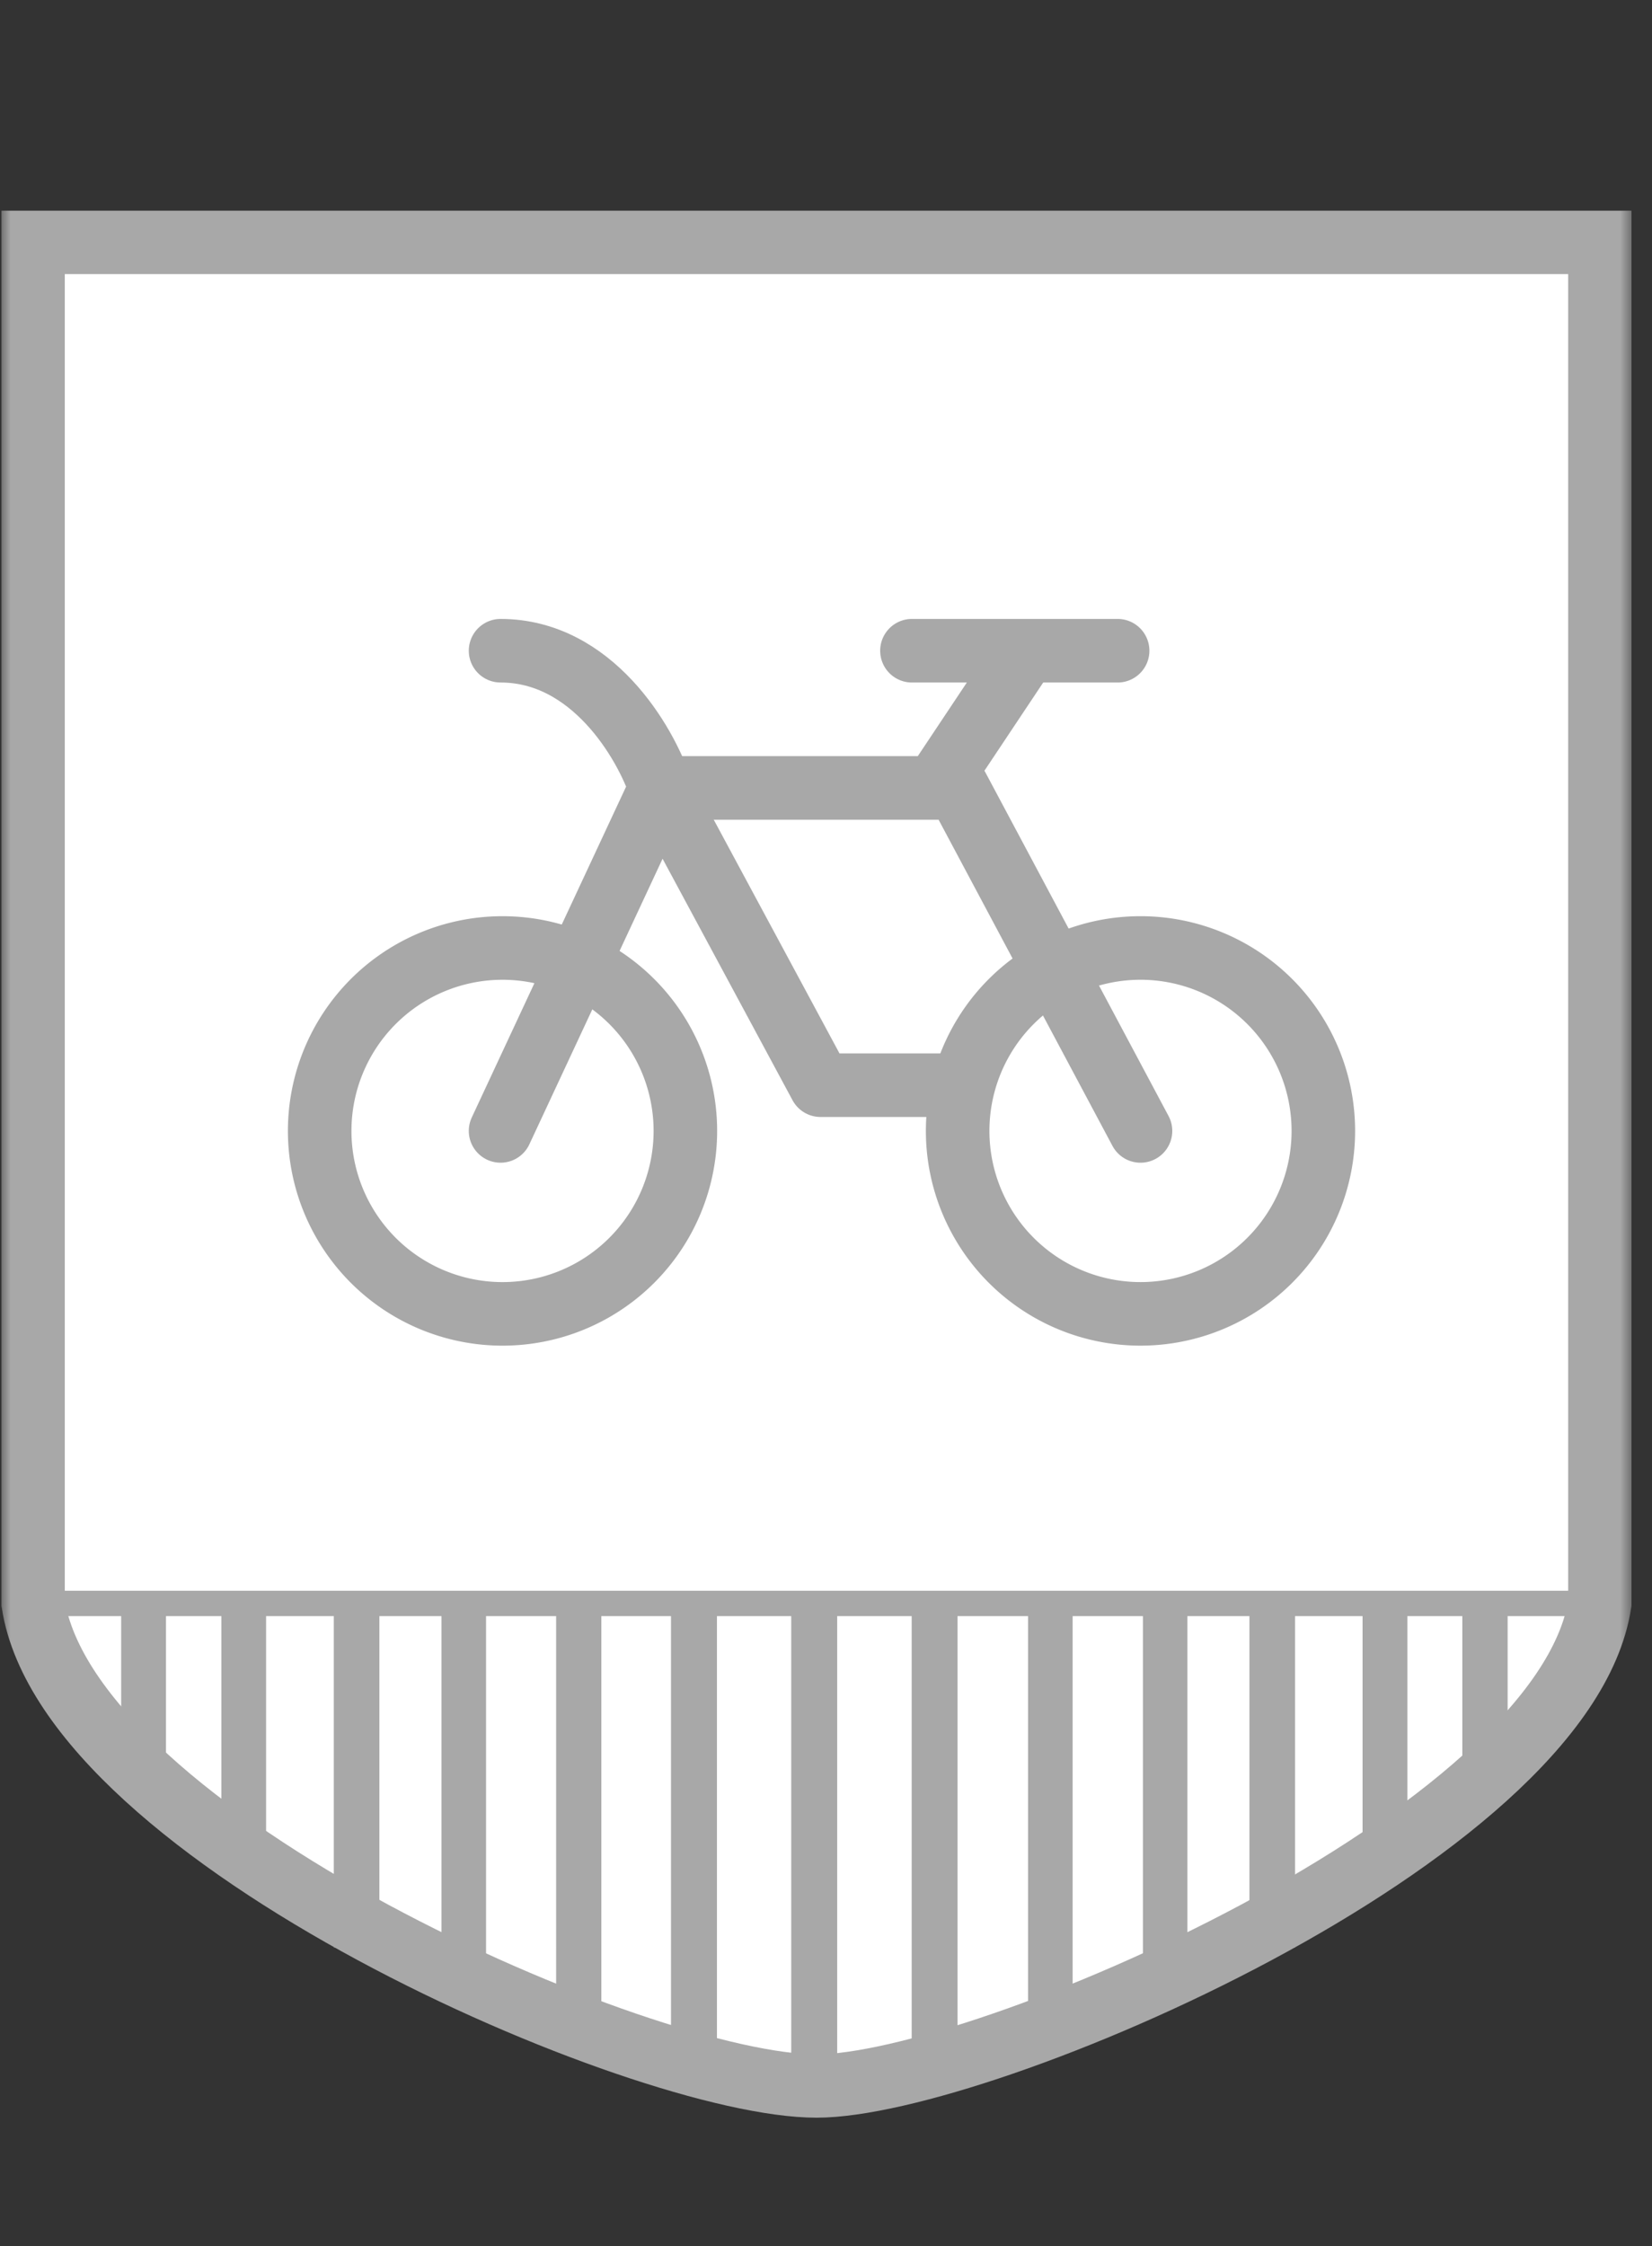
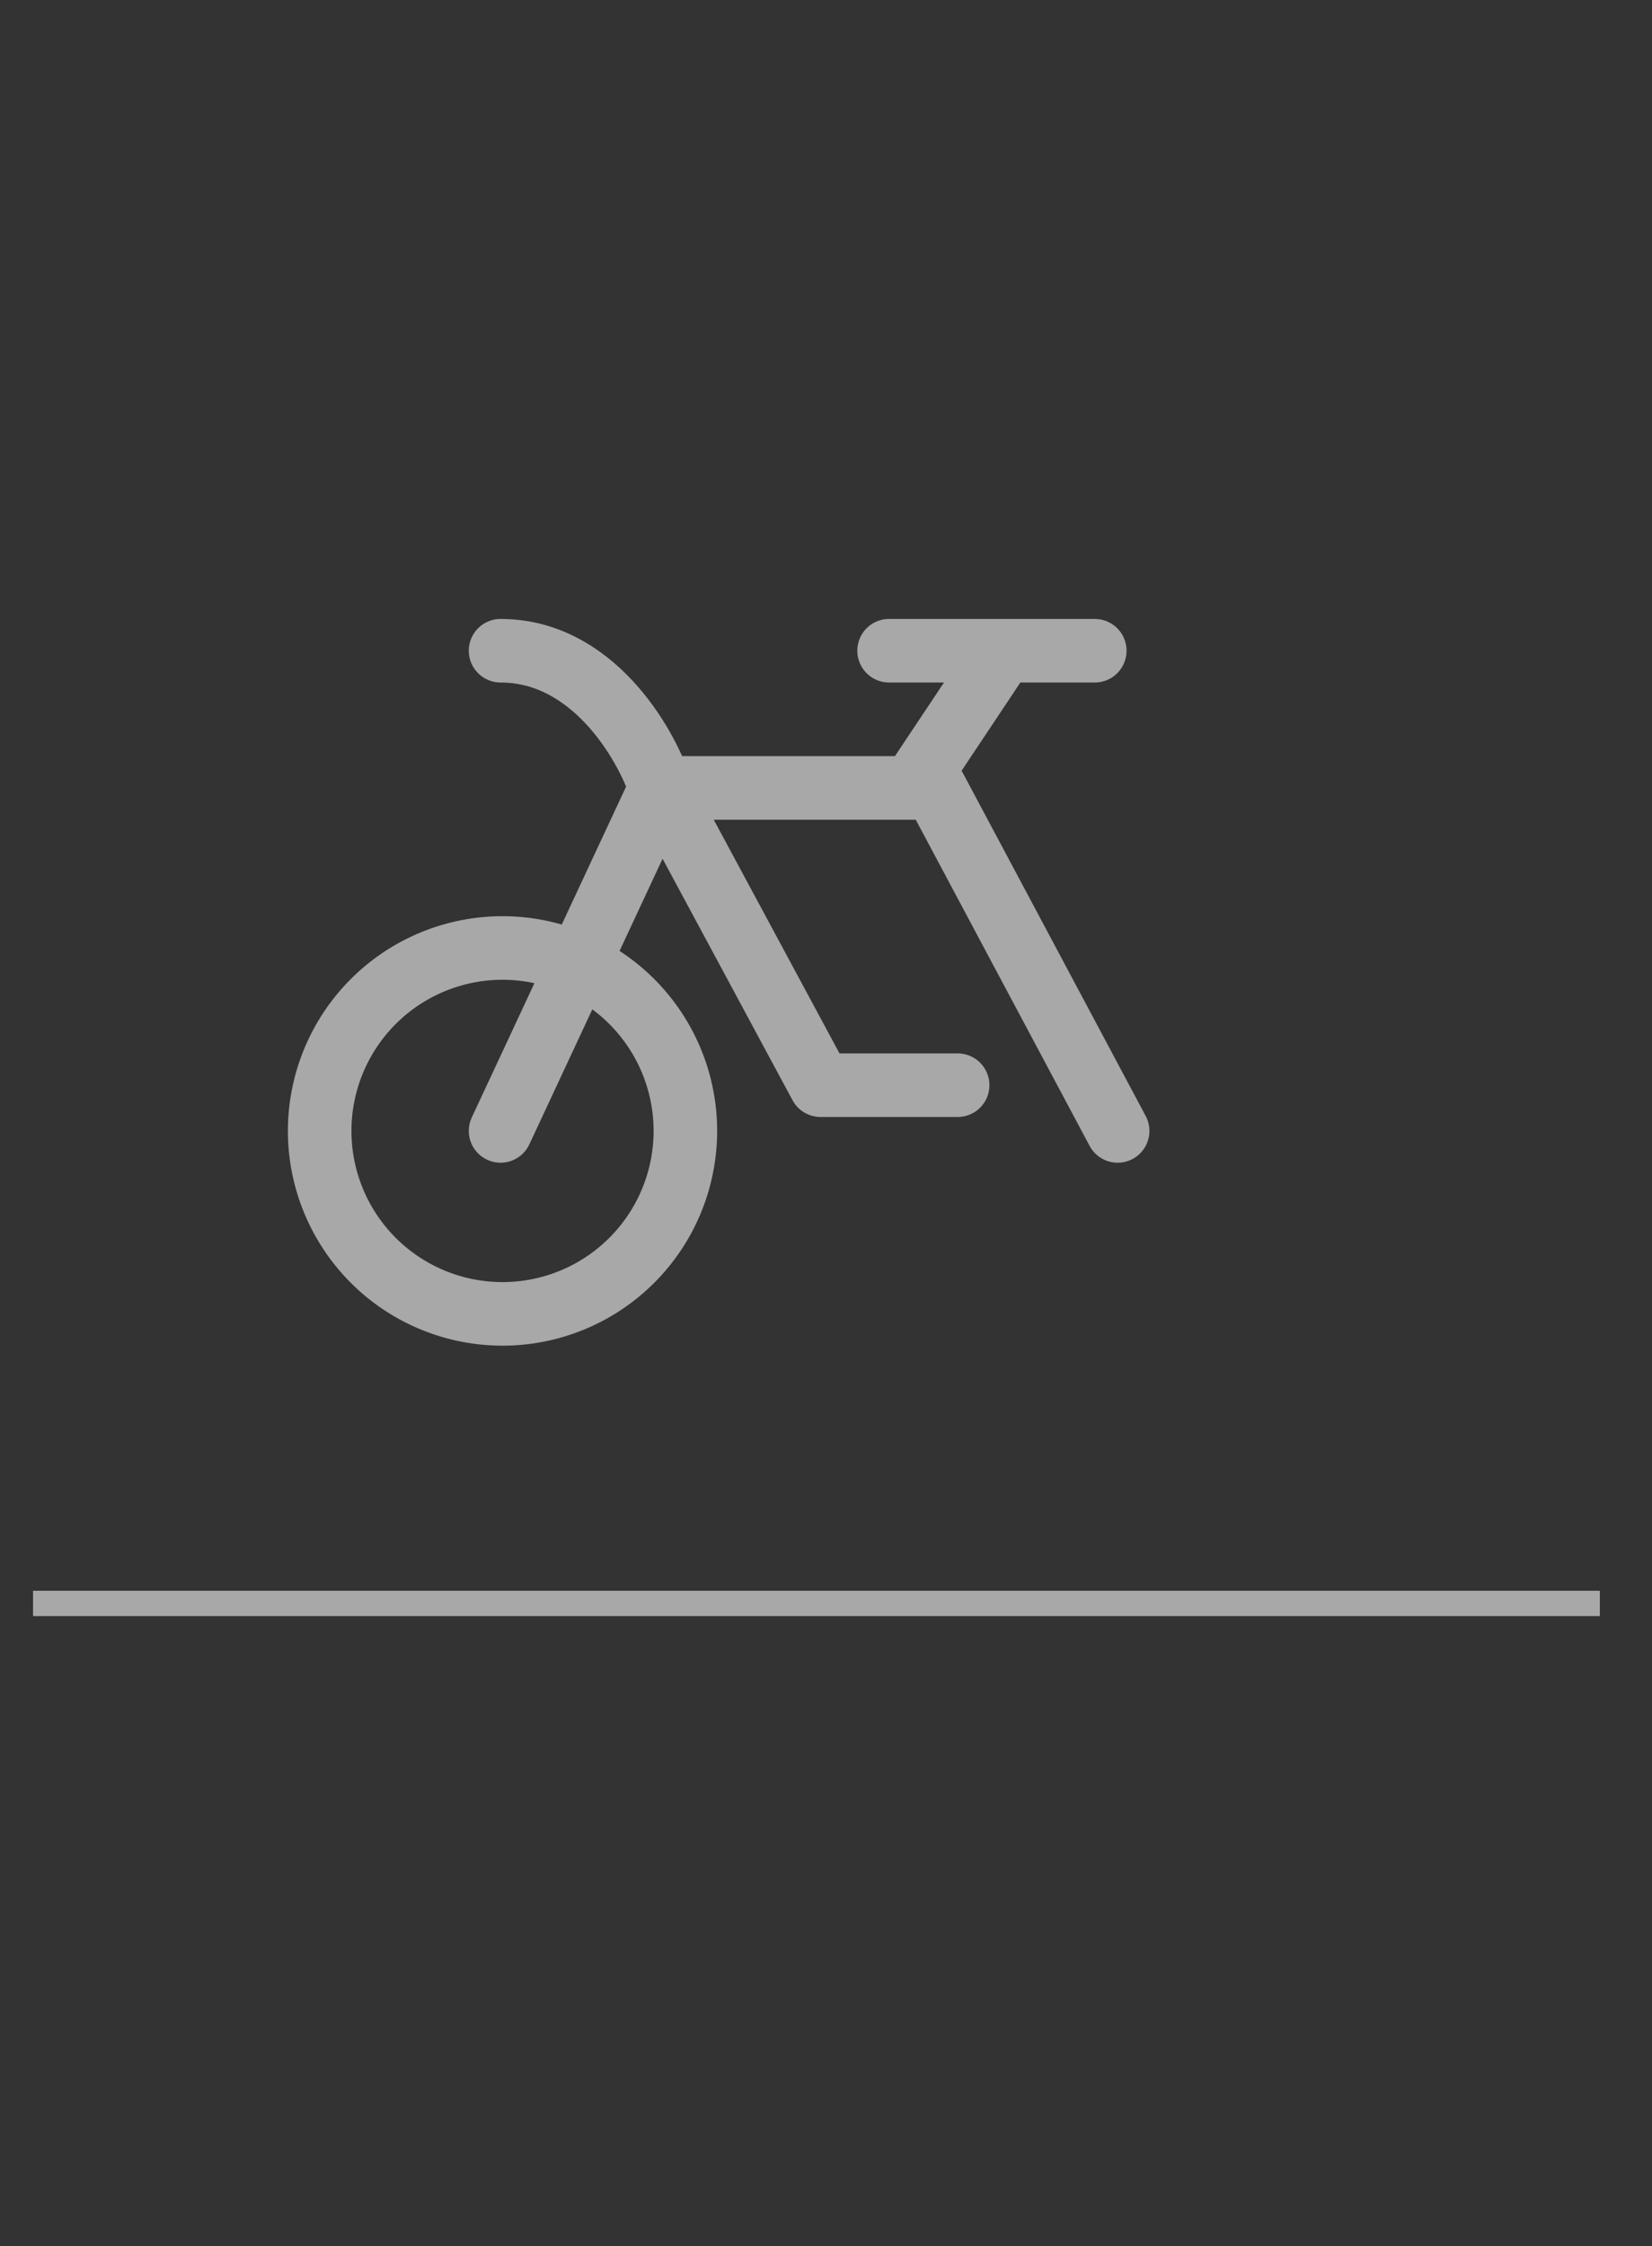
<svg xmlns="http://www.w3.org/2000/svg" width="78" height="106" fill="none">
  <rect width="100%" height="100%" fill="#333333" stroke="none" />
  <mask id="a" style="mask-type:luminance" maskUnits="userSpaceOnUse" x="0" y="0" width="78" height="106">
    <path d="M77.122 0H0v105.401h77.122V0Z" fill="#fff" />
  </mask>
  <g mask="url(#a)">
-     <path d="M38.554 98.437c-8.245 0-35.273-11.736-36.99-22.772V11.438h73.973v64.227C73.827 86.7 46.326 98.437 38.554 98.437Z" fill="#fff" stroke="#A8A8A8" stroke-width="2.989" stroke-linecap="square" />
    <path d="M1.56 75.665h73.977" stroke="#A8A8A8" stroke-width="1.196" />
-     <path d="M39.528 75.916V97.7h-2.17V75.916h2.17Zm16.534 0v18.533h-2.098V75.916h2.098Zm-10.852 0v21.606h-2.165V75.916h2.164Zm5.435 0v18.533H48.54V75.916h2.105Zm10.5 0v15.98h-2.153v-15.98h2.153Zm5.305 0V87.74h-2.116V75.916h2.116Zm4.734 0v8.836h-2.14v-8.836h2.14Zm-50.339 0h2.104v18.533h-2.104V75.916Zm10.836 0h2.17v21.606h-2.17V75.916Zm-5.423 0h2.134v18.533h-2.134V75.916Zm-10.497 0h2.152v15.98h-2.152v-15.98Zm-5.308 0h2.11V87.74h-2.11V75.916Zm-4.733 0h2.117v8.836H5.721v-8.836Z" fill="#A8A8A8" />
  </g>
-   <path d="M23.634 62a8.633 8.633 0 1 0 0-17.265 8.633 8.633 0 0 0 0 17.265Zm7.554-24.819h12.949m0 0h1.079l8.633 16.186m-9.712-16.186 4.316-6.474m0 0h-5.395m5.395 0h4.316" stroke="#A8A8A8" stroke-width="3" stroke-linecap="round" stroke-linejoin="round" />
+   <path d="M23.634 62a8.633 8.633 0 1 0 0-17.265 8.633 8.633 0 0 0 0 17.265Zm7.554-24.819h12.949m0 0l8.633 16.186m-9.712-16.186 4.316-6.474m0 0h-5.395m5.395 0h4.316" stroke="#A8A8A8" stroke-width="3" stroke-linecap="round" stroke-linejoin="round" />
  <path d="m23.634 53.367 7.554-16.186 7.553 14.028h6.475M31.188 37.181c-.72-2.158-3.238-6.474-7.554-6.474" stroke="#A8A8A8" stroke-width="3" stroke-linecap="round" stroke-linejoin="round" />
-   <path d="M53.849 62a8.633 8.633 0 1 0 0-17.266 8.633 8.633 0 0 0 0 17.266Z" stroke="#A8A8A8" stroke-width="3" stroke-linecap="round" stroke-linejoin="round" />
</svg>